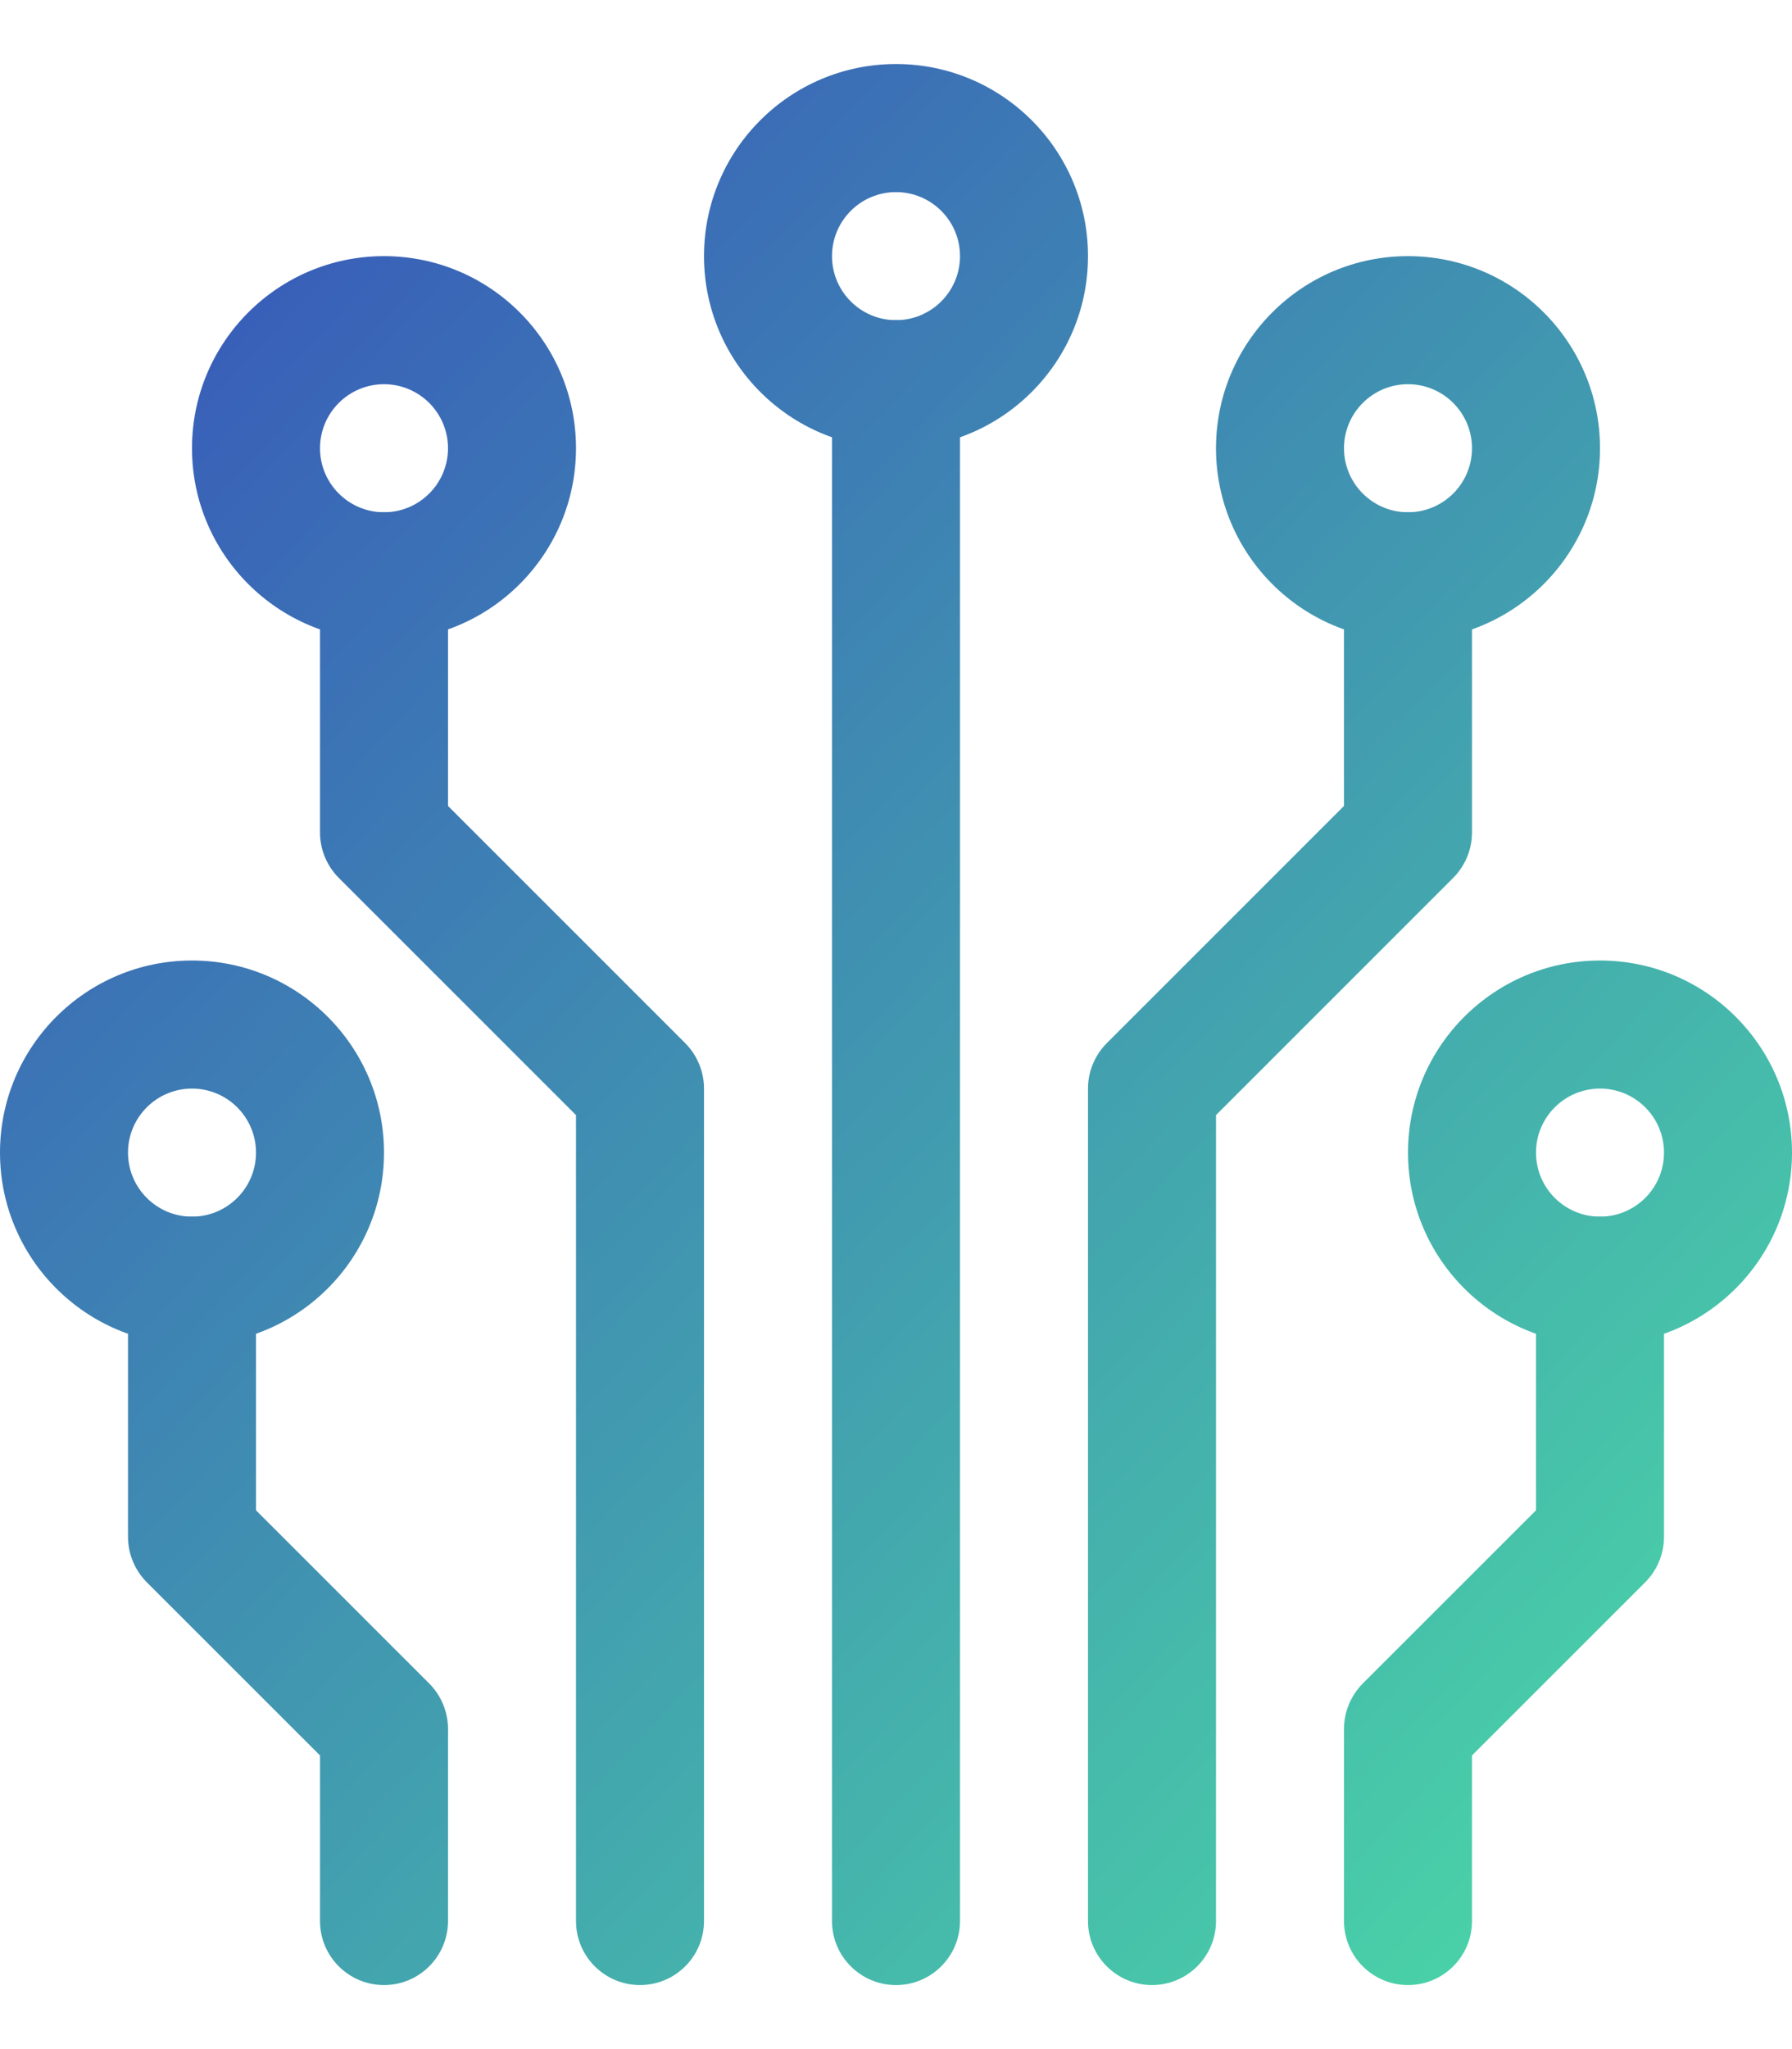
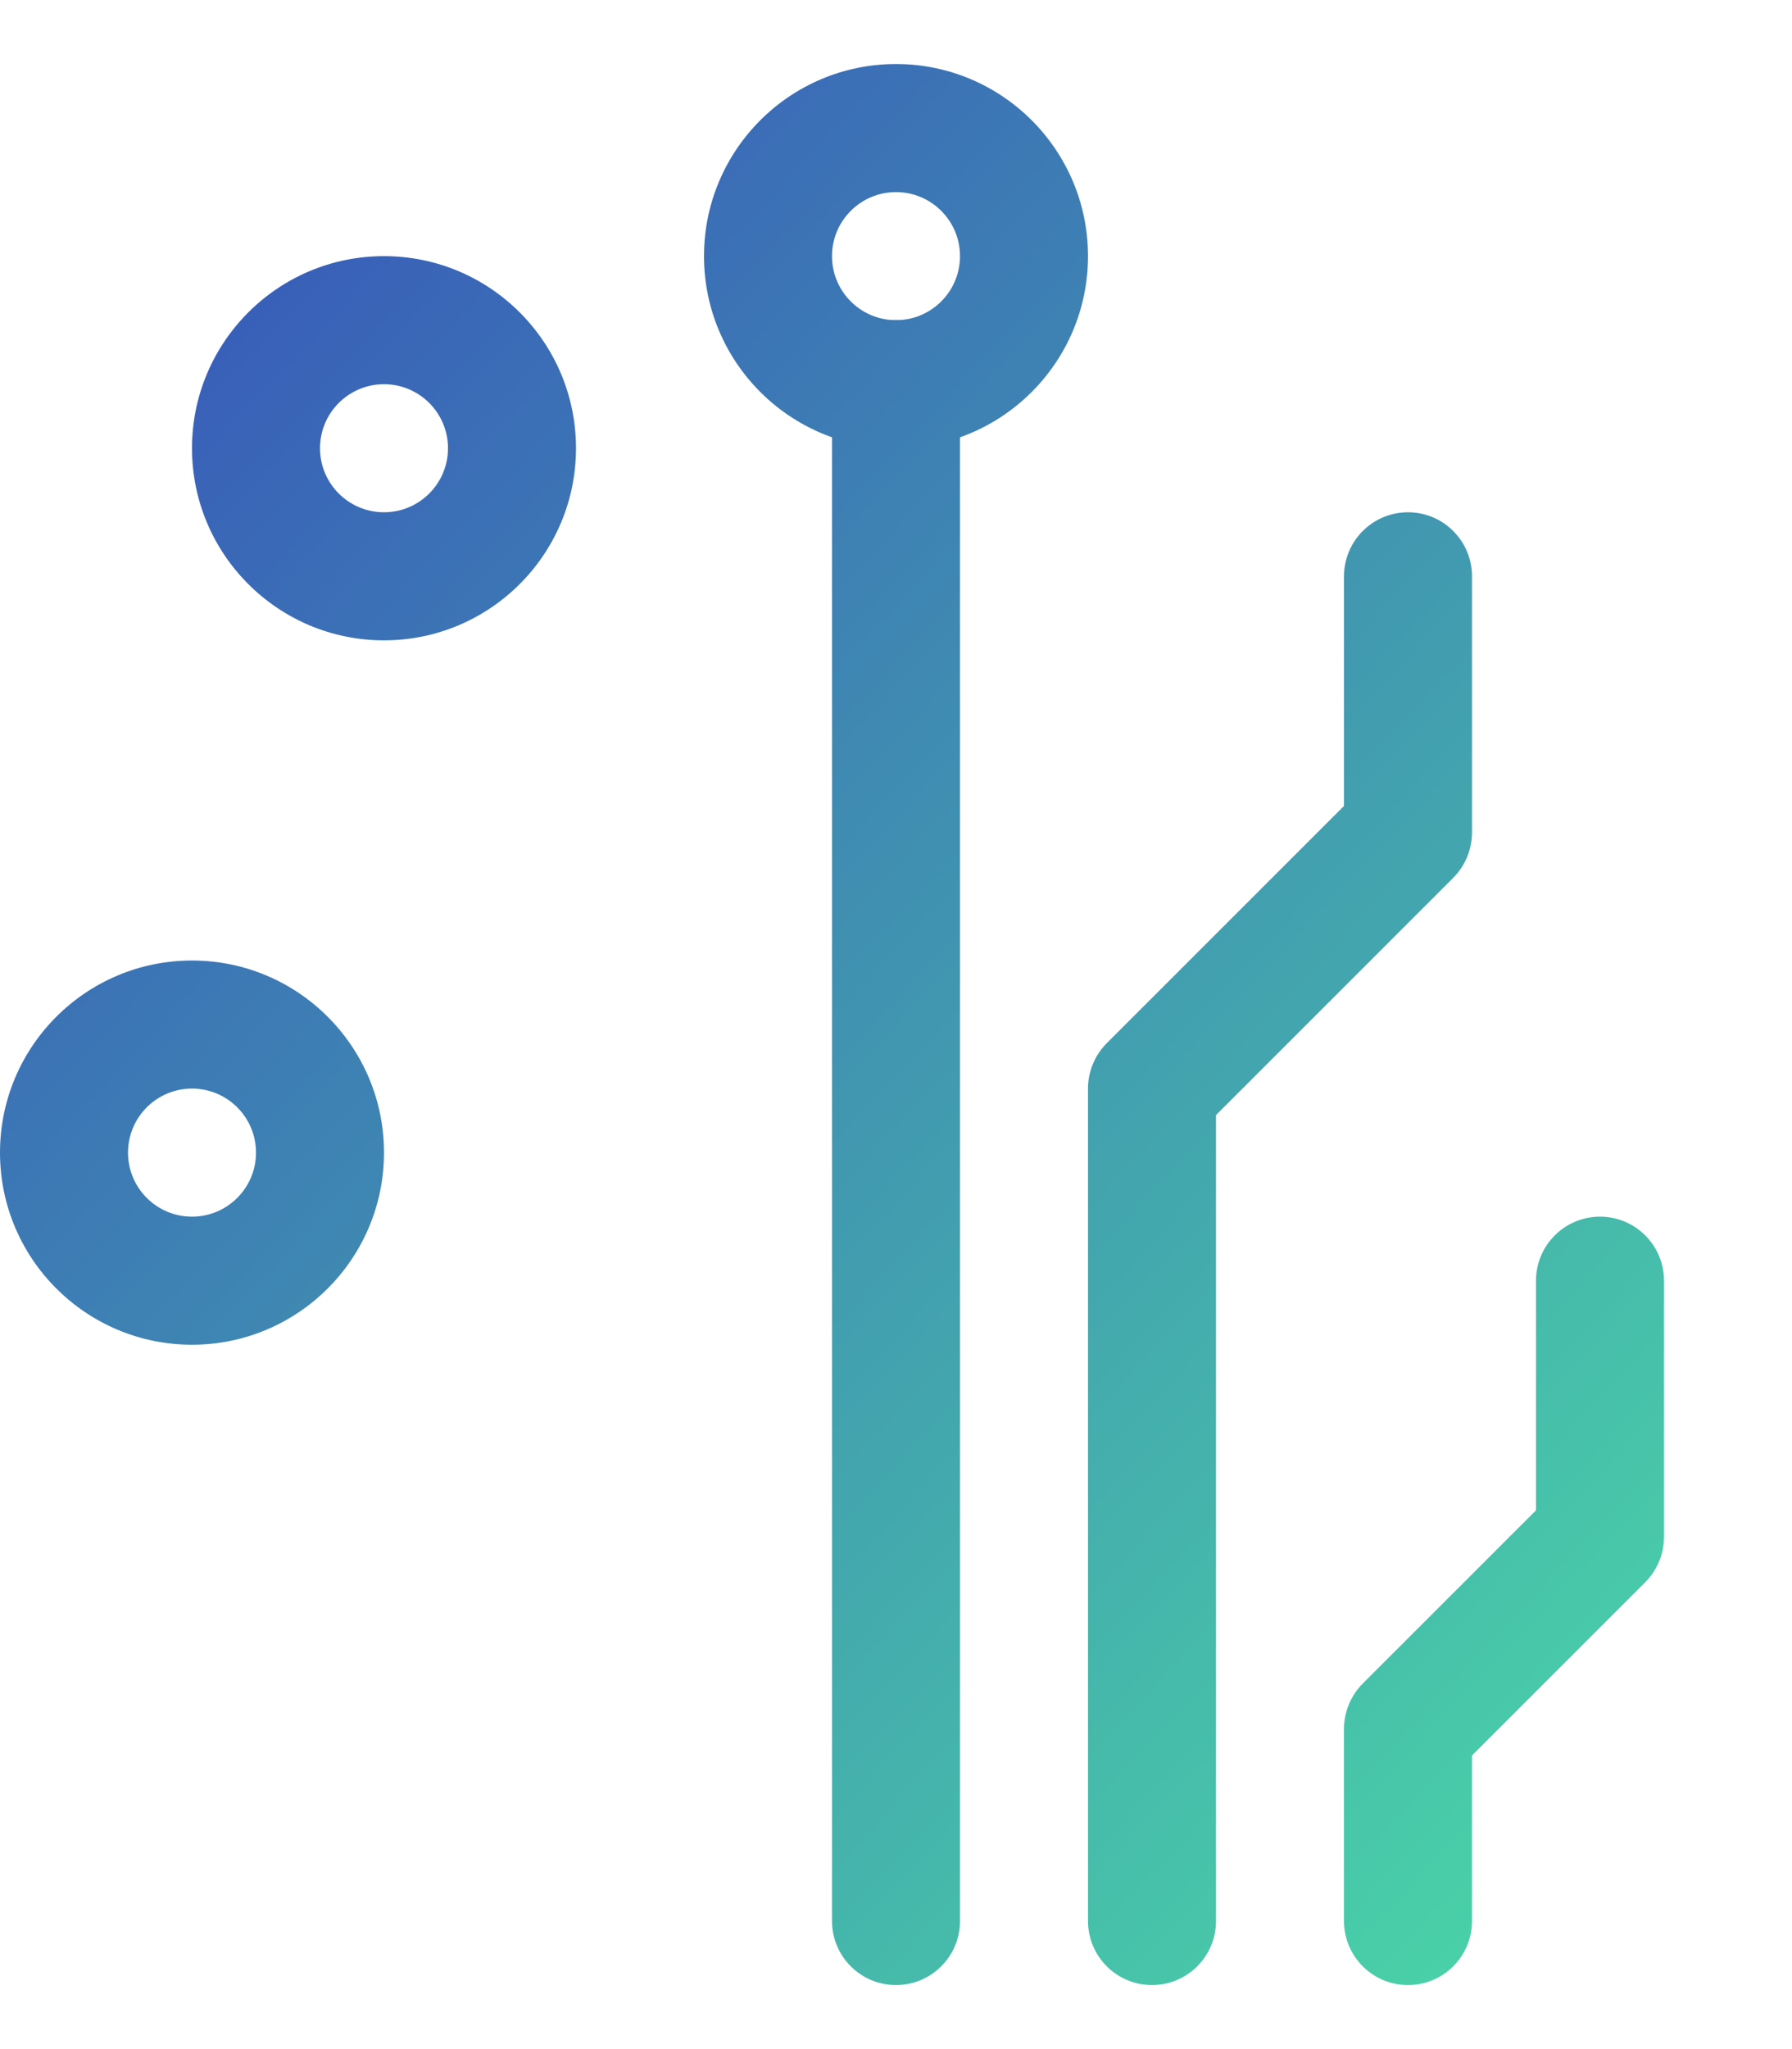
<svg xmlns="http://www.w3.org/2000/svg" width="14" height="16" viewBox="0 0 14 16" fill="none">
-   <path fill-rule="evenodd" clip-rule="evenodd" d="M3 4C3.276 4 3.5 4.224 3.5 4.5V6.293L5.354 8.146C5.447 8.24 5.5 8.367 5.5 8.5V15C5.5 15.276 5.276 15.5 5 15.5C4.724 15.5 4.5 15.276 4.5 15V8.707L2.646 6.854C2.553 6.76 2.5 6.633 2.5 6.5V4.5C2.5 4.224 2.724 4 3 4Z" fill="url(#paint0_linear)" />
-   <path fill-rule="evenodd" clip-rule="evenodd" d="M1.5 9.5C1.776 9.5 2 9.724 2 10V11.793L3.354 13.146C3.447 13.24 3.5 13.367 3.5 13.5V15C3.5 15.276 3.276 15.5 3 15.5C2.724 15.5 2.5 15.276 2.5 15V13.707L1.146 12.354C1.053 12.26 1 12.133 1 12V10C1 9.724 1.224 9.5 1.5 9.5Z" fill="url(#paint1_linear)" />
  <path fill-rule="evenodd" clip-rule="evenodd" d="M12.5 9.5C12.776 9.5 13 9.724 13 10V12C13 12.133 12.947 12.26 12.854 12.354L11.5 13.707V15C11.5 15.276 11.276 15.5 11 15.5C10.724 15.5 10.5 15.276 10.5 15V13.5C10.5 13.367 10.553 13.24 10.646 13.146L12 11.793V10C12 9.724 12.224 9.5 12.5 9.5Z" fill="url(#paint2_linear)" />
  <path fill-rule="evenodd" clip-rule="evenodd" d="M11 4C11.276 4 11.5 4.224 11.5 4.5V6.5C11.5 6.633 11.447 6.76 11.354 6.854L9.5 8.707V15C9.5 15.276 9.276 15.5 9 15.5C8.724 15.5 8.5 15.276 8.5 15V8.5C8.5 8.367 8.553 8.24 8.646 8.146L10.5 6.293V4.5C10.5 4.224 10.724 4 11 4Z" fill="url(#paint3_linear)" />
  <path fill-rule="evenodd" clip-rule="evenodd" d="M7 2.5C7.276 2.5 7.5 2.724 7.5 3V15C7.5 15.276 7.276 15.5 7 15.5C6.724 15.5 6.5 15.276 6.5 15V3C6.5 2.724 6.724 2.5 7 2.5Z" fill="url(#paint4_linear)" />
-   <path fill-rule="evenodd" clip-rule="evenodd" d="M3 3C2.724 3 2.5 3.224 2.5 3.5C2.5 3.776 2.724 4 3 4C3.276 4 3.5 3.776 3.5 3.5C3.5 3.224 3.276 3 3 3ZM1.5 3.5C1.5 2.672 2.172 2 3 2C3.828 2 4.5 2.672 4.5 3.5C4.5 4.328 3.828 5 3 5C2.172 5 1.5 4.328 1.5 3.5Z" fill="url(#paint5_linear)" />
+   <path fill-rule="evenodd" clip-rule="evenodd" d="M3 3C2.724 3 2.5 3.224 2.5 3.5C2.5 3.776 2.724 4 3 4C3.276 4 3.5 3.776 3.5 3.5C3.5 3.224 3.276 3 3 3M1.5 3.5C1.5 2.672 2.172 2 3 2C3.828 2 4.5 2.672 4.5 3.5C4.5 4.328 3.828 5 3 5C2.172 5 1.5 4.328 1.5 3.5Z" fill="url(#paint5_linear)" />
  <path fill-rule="evenodd" clip-rule="evenodd" d="M1.5 8.5C1.224 8.5 1 8.724 1 9C1 9.276 1.224 9.5 1.5 9.5C1.776 9.5 2 9.276 2 9C2 8.724 1.776 8.5 1.5 8.5ZM0 9C0 8.172 0.672 7.5 1.5 7.5C2.328 7.5 3 8.172 3 9C3 9.828 2.328 10.5 1.5 10.5C0.672 10.5 0 9.828 0 9Z" fill="url(#paint6_linear)" />
-   <path fill-rule="evenodd" clip-rule="evenodd" d="M12.5 8.5C12.224 8.5 12 8.724 12 9C12 9.276 12.224 9.5 12.5 9.5C12.776 9.5 13 9.276 13 9C13 8.724 12.776 8.5 12.5 8.5ZM11 9C11 8.172 11.672 7.5 12.5 7.5C13.328 7.5 14 8.172 14 9C14 9.828 13.328 10.5 12.5 10.5C11.672 10.5 11 9.828 11 9Z" fill="url(#paint7_linear)" />
-   <path fill-rule="evenodd" clip-rule="evenodd" d="M11 3C10.724 3 10.5 3.224 10.5 3.5C10.5 3.776 10.724 4 11 4C11.276 4 11.5 3.776 11.5 3.5C11.5 3.224 11.276 3 11 3ZM9.5 3.5C9.5 2.672 10.172 2 11 2C11.828 2 12.5 2.672 12.5 3.5C12.5 4.328 11.828 5 11 5C10.172 5 9.5 4.328 9.5 3.5Z" fill="url(#paint8_linear)" />
  <path fill-rule="evenodd" clip-rule="evenodd" d="M7 1.5C6.724 1.5 6.5 1.724 6.5 2C6.5 2.276 6.724 2.5 7 2.5C7.276 2.5 7.5 2.276 7.5 2C7.5 1.724 7.276 1.5 7 1.5ZM5.5 2C5.5 1.172 6.172 0.5 7 0.5C7.828 0.5 8.5 1.172 8.5 2C8.5 2.828 7.828 3.5 7 3.5C6.172 3.5 5.5 2.828 5.5 2Z" fill="url(#paint9_linear)" />
  <defs>
    <linearGradient id="paint0_linear" x1="0" y1="0.5" x2="14.71" y2="14.334" gradientUnits="userSpaceOnUse">
      <stop stop-color="#364CBB" />
      <stop offset="1" stop-color="#4BDDA6" />
    </linearGradient>
    <linearGradient id="paint1_linear" x1="0" y1="0.5" x2="14.71" y2="14.334" gradientUnits="userSpaceOnUse">
      <stop stop-color="#364CBB" />
      <stop offset="1" stop-color="#4BDDA6" />
    </linearGradient>
    <linearGradient id="paint2_linear" x1="0" y1="0.5" x2="14.71" y2="14.334" gradientUnits="userSpaceOnUse">
      <stop stop-color="#364CBB" />
      <stop offset="1" stop-color="#4BDDA6" />
    </linearGradient>
    <linearGradient id="paint3_linear" x1="0" y1="0.5" x2="14.71" y2="14.334" gradientUnits="userSpaceOnUse">
      <stop stop-color="#364CBB" />
      <stop offset="1" stop-color="#4BDDA6" />
    </linearGradient>
    <linearGradient id="paint4_linear" x1="0" y1="0.5" x2="14.71" y2="14.334" gradientUnits="userSpaceOnUse">
      <stop stop-color="#364CBB" />
      <stop offset="1" stop-color="#4BDDA6" />
    </linearGradient>
    <linearGradient id="paint5_linear" x1="0" y1="0.5" x2="14.71" y2="14.334" gradientUnits="userSpaceOnUse">
      <stop stop-color="#364CBB" />
      <stop offset="1" stop-color="#4BDDA6" />
    </linearGradient>
    <linearGradient id="paint6_linear" x1="0" y1="0.5" x2="14.71" y2="14.334" gradientUnits="userSpaceOnUse">
      <stop stop-color="#364CBB" />
      <stop offset="1" stop-color="#4BDDA6" />
    </linearGradient>
    <linearGradient id="paint7_linear" x1="0" y1="0.5" x2="14.71" y2="14.334" gradientUnits="userSpaceOnUse">
      <stop stop-color="#364CBB" />
      <stop offset="1" stop-color="#4BDDA6" />
    </linearGradient>
    <linearGradient id="paint8_linear" x1="0" y1="0.5" x2="14.71" y2="14.334" gradientUnits="userSpaceOnUse">
      <stop stop-color="#364CBB" />
      <stop offset="1" stop-color="#4BDDA6" />
    </linearGradient>
    <linearGradient id="paint9_linear" x1="0" y1="0.5" x2="14.71" y2="14.334" gradientUnits="userSpaceOnUse">
      <stop stop-color="#364CBB" />
      <stop offset="1" stop-color="#4BDDA6" />
    </linearGradient>
  </defs>
</svg>